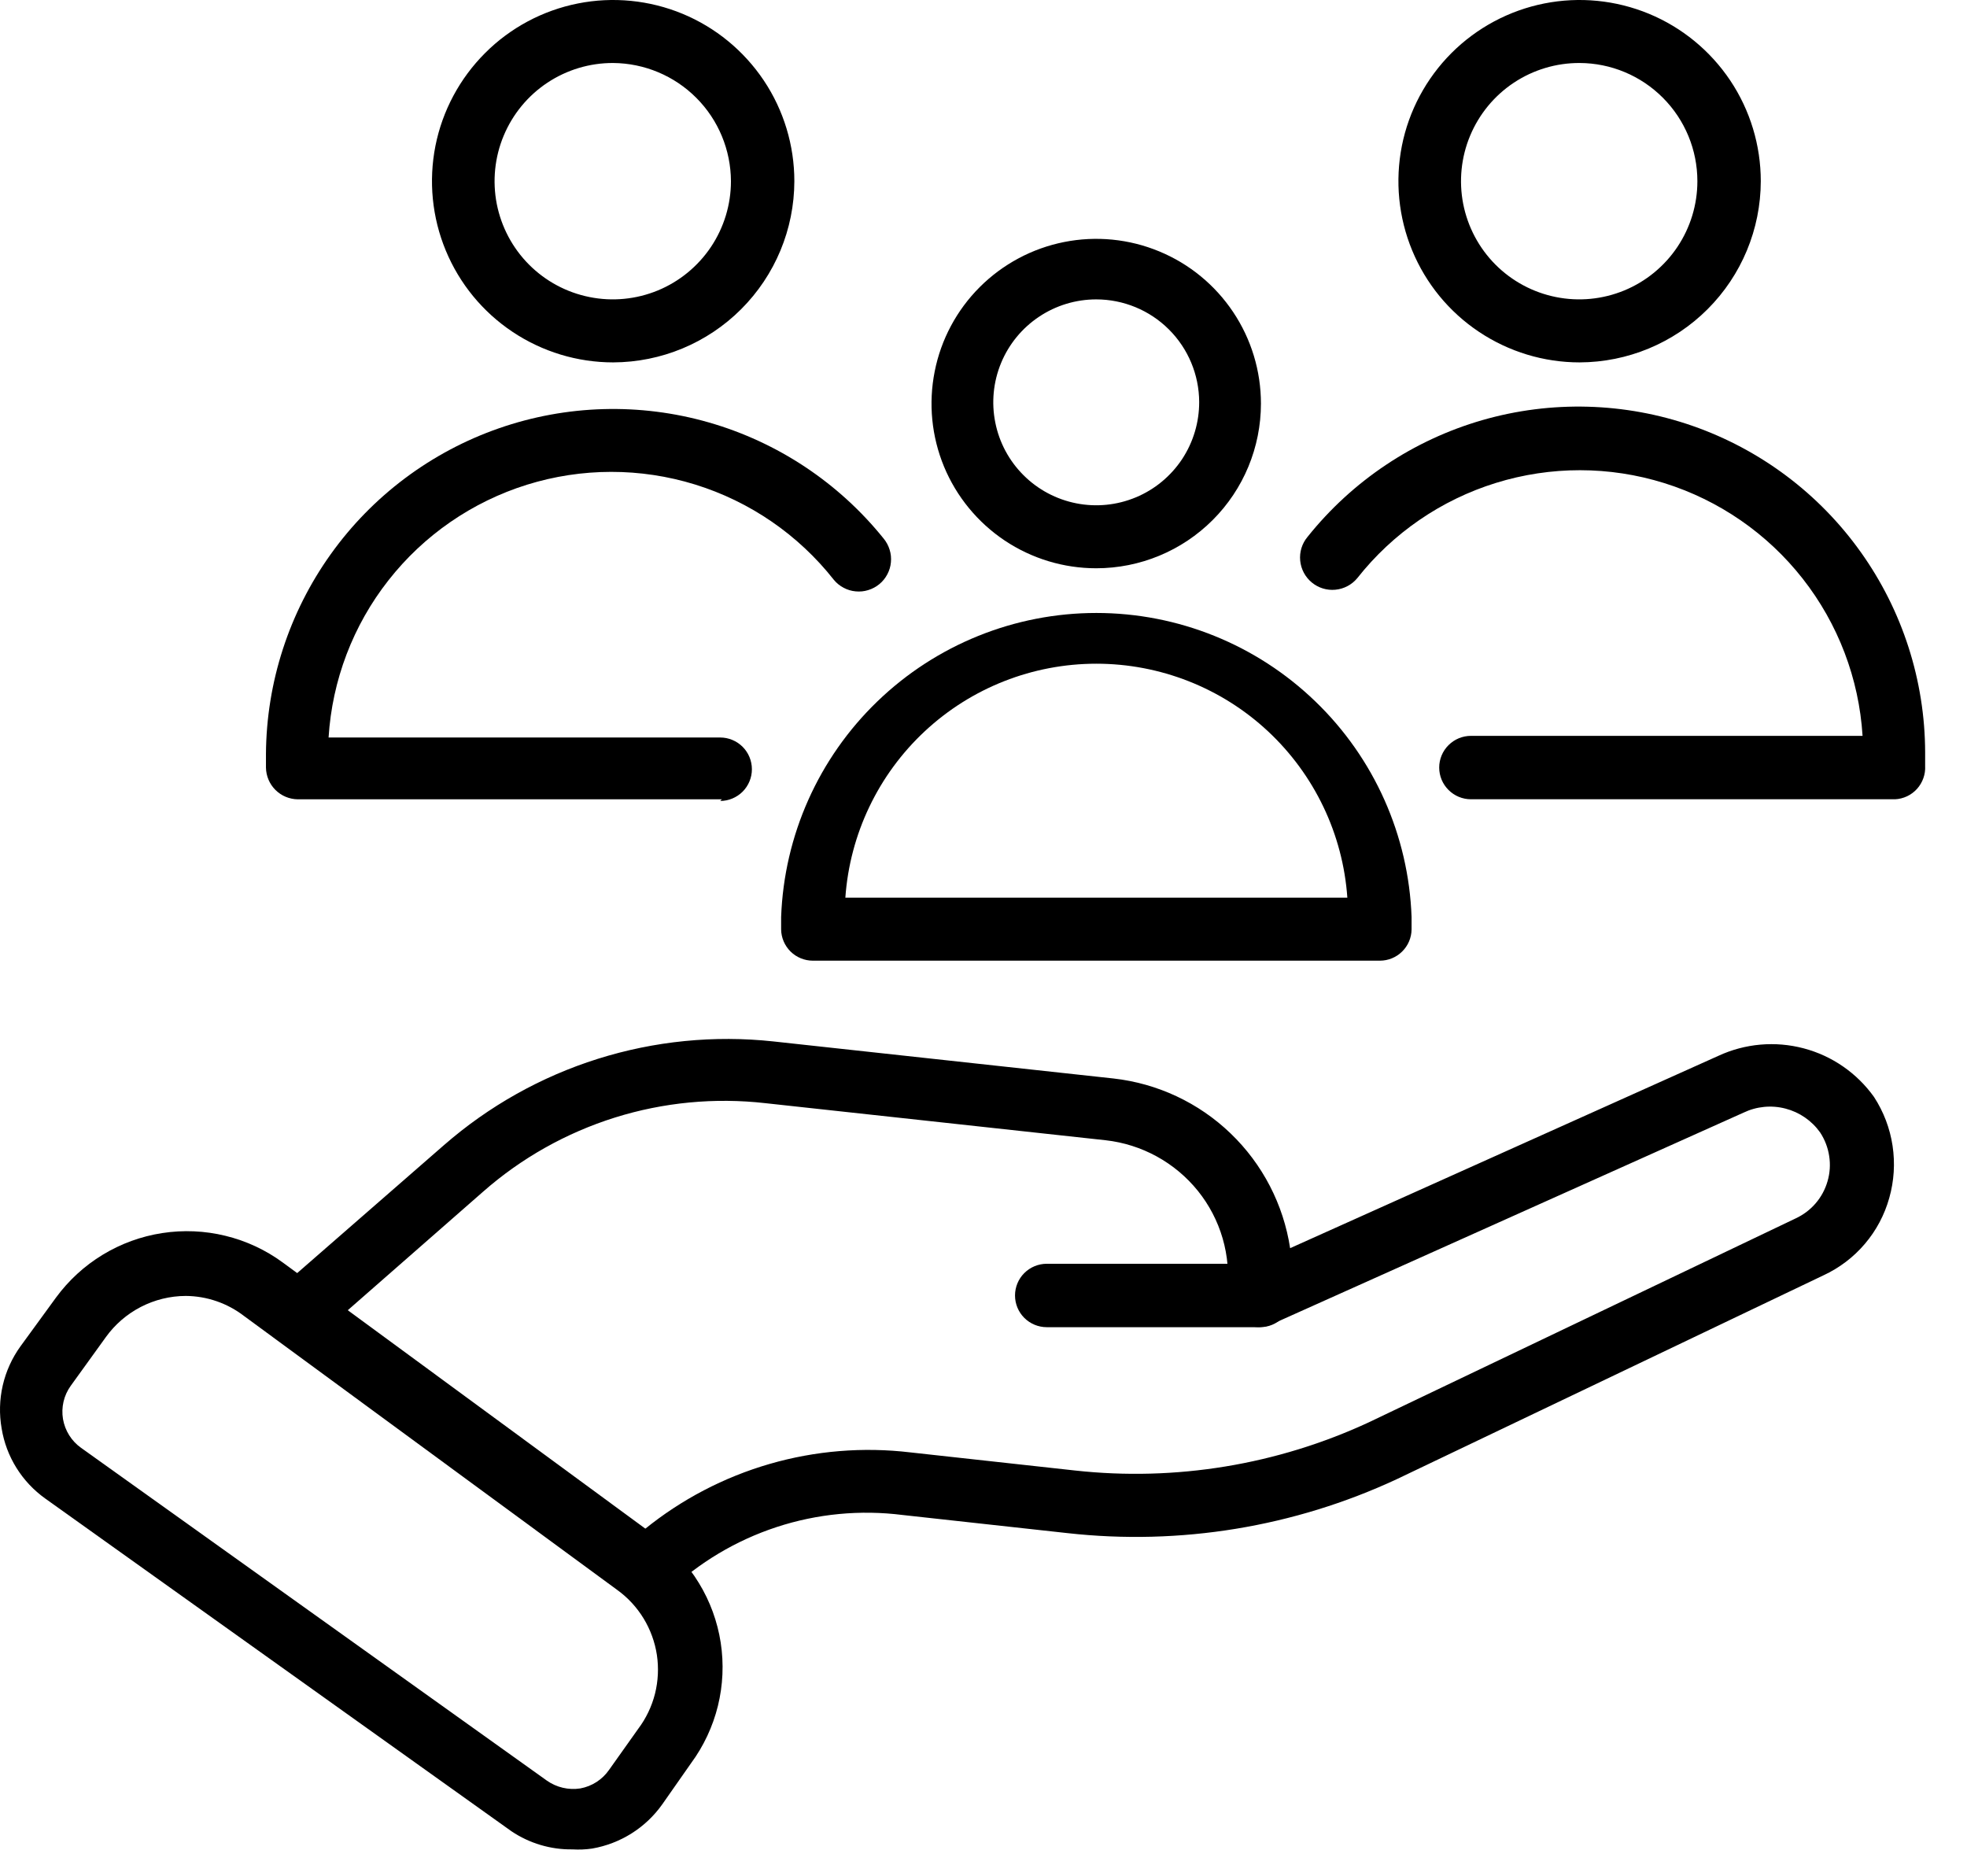
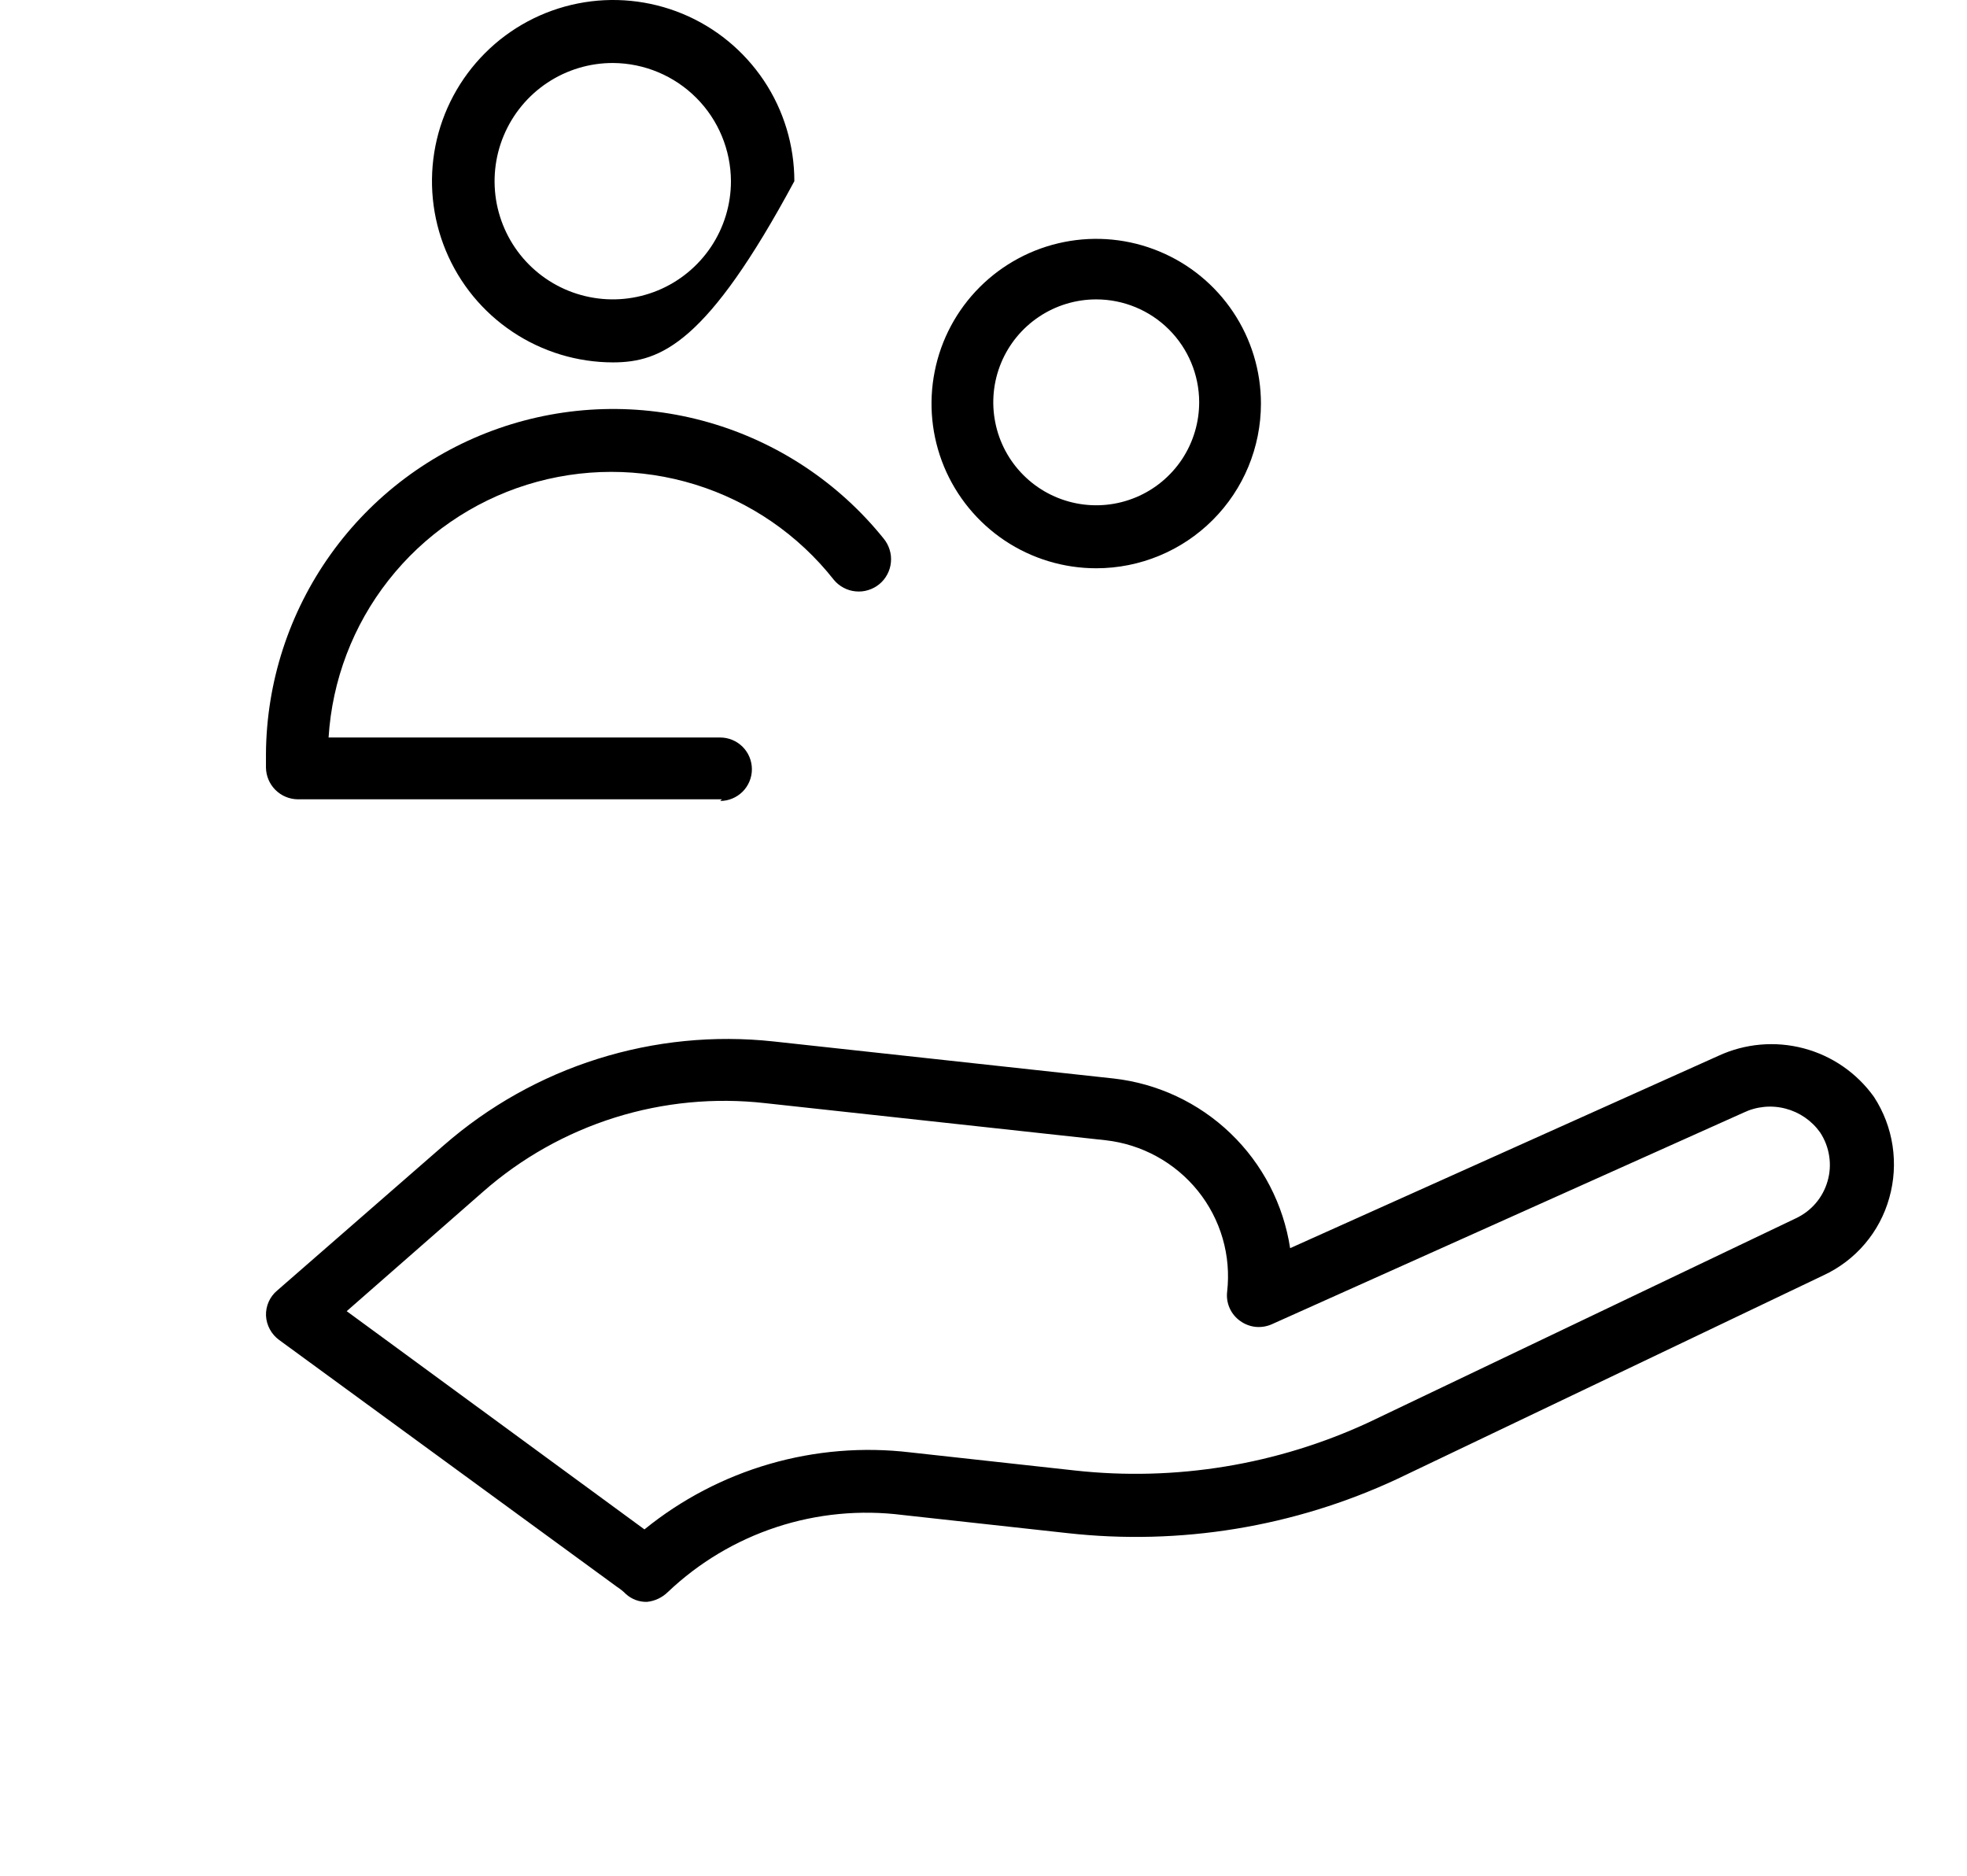
<svg xmlns="http://www.w3.org/2000/svg" width="43" height="41" viewBox="0 0 43 41" fill="none">
-   <path d="M27.573 29.009H22.883C22.699 29.009 22.523 28.936 22.392 28.806C22.262 28.676 22.189 28.5 22.189 28.316C22.189 28.132 22.262 27.956 22.392 27.826C22.523 27.696 22.699 27.623 22.883 27.623H27.546C27.73 27.623 27.906 27.696 28.036 27.826C28.166 27.956 28.239 28.132 28.239 28.316C28.239 28.5 28.166 28.676 28.036 28.806C27.906 28.936 27.73 29.009 27.546 29.009H27.573Z" fill="black" />
  <path d="M14.142 35.013C13.973 35.017 13.809 34.956 13.683 34.842C13.626 34.784 13.562 34.733 13.494 34.689L6.103 29.289C6.018 29.227 5.949 29.148 5.899 29.056C5.849 28.964 5.82 28.862 5.815 28.758C5.811 28.654 5.831 28.55 5.873 28.455C5.915 28.36 5.978 28.276 6.058 28.209L9.704 25.031C10.683 24.177 11.828 23.534 13.067 23.144C14.307 22.754 15.614 22.624 16.905 22.763L24.341 23.573C25.303 23.681 26.203 24.102 26.901 24.773C27.599 25.443 28.057 26.325 28.203 27.282L37.565 23.078C38.148 22.808 38.808 22.75 39.429 22.914C40.051 23.078 40.595 23.455 40.968 23.978C41.178 24.301 41.316 24.665 41.373 25.045C41.43 25.425 41.406 25.813 41.301 26.183C41.198 26.553 41.016 26.896 40.767 27.188C40.519 27.48 40.209 27.715 39.861 27.876L30.535 32.331C28.288 33.377 25.796 33.785 23.333 33.51L19.732 33.114C18.806 32.997 17.864 33.087 16.977 33.378C16.09 33.669 15.278 34.154 14.601 34.797C14.477 34.919 14.315 34.996 14.142 35.013ZM7.579 28.659L14.088 33.429C14.895 32.774 15.826 32.287 16.825 31.998C17.824 31.709 18.871 31.623 19.903 31.746L23.504 32.142C25.7 32.383 27.919 32.018 29.922 31.089L39.249 26.634C39.418 26.556 39.569 26.444 39.69 26.303C39.812 26.162 39.901 25.996 39.952 25.817C40.004 25.639 40.016 25.451 39.987 25.267C39.959 25.083 39.891 24.907 39.789 24.752C39.605 24.494 39.337 24.31 39.031 24.231C38.724 24.151 38.4 24.183 38.114 24.32L27.798 28.947C27.688 28.995 27.566 29.014 27.446 29.002C27.326 28.989 27.212 28.945 27.114 28.875C27.013 28.804 26.932 28.707 26.882 28.595C26.831 28.482 26.812 28.358 26.826 28.236C26.871 27.844 26.838 27.448 26.728 27.069C26.618 26.69 26.434 26.337 26.187 26.03C25.687 25.41 24.962 25.012 24.17 24.923L16.735 24.113C15.627 23.987 14.505 24.094 13.442 24.427C12.378 24.761 11.396 25.313 10.559 26.049L7.579 28.659Z" fill="black" />
-   <path d="M12.513 40.423C12.039 40.43 11.574 40.291 11.181 40.027L0.99 32.755C0.738 32.575 0.524 32.348 0.36 32.085C0.196 31.822 0.086 31.53 0.036 31.224C-0.019 30.912 -0.011 30.591 0.06 30.282C0.131 29.973 0.264 29.681 0.45 29.424L1.224 28.362C1.5 27.986 1.846 27.668 2.245 27.426C2.643 27.184 3.085 27.023 3.546 26.952C4.006 26.881 4.477 26.901 4.929 27.012C5.382 27.122 5.809 27.321 6.184 27.597L14.34 33.583C14.717 33.857 15.037 34.203 15.279 34.602C15.522 35 15.684 35.442 15.755 35.903C15.826 36.364 15.805 36.834 15.694 37.287C15.582 37.74 15.382 38.167 15.105 38.542L14.475 39.442C14.112 39.952 13.562 40.298 12.945 40.405C12.802 40.426 12.657 40.432 12.513 40.423ZM4.06 28.326C3.718 28.327 3.382 28.41 3.079 28.566C2.775 28.723 2.513 28.949 2.314 29.226L1.548 30.288C1.473 30.392 1.418 30.51 1.389 30.636C1.36 30.761 1.356 30.891 1.377 31.017C1.399 31.143 1.445 31.264 1.513 31.372C1.581 31.48 1.669 31.573 1.773 31.647L11.955 38.92C12.167 39.069 12.428 39.13 12.684 39.091C12.939 39.045 13.166 38.899 13.314 38.686L13.953 37.786C14.125 37.557 14.249 37.297 14.319 37.02C14.388 36.743 14.402 36.455 14.36 36.173C14.317 35.891 14.218 35.62 14.07 35.376C13.921 35.132 13.726 34.92 13.494 34.753L5.338 28.767C4.972 28.484 4.523 28.329 4.06 28.326Z" fill="black" />
-   <path d="M30.165 20.998H17.769C17.587 20.998 17.412 20.926 17.282 20.798C17.153 20.67 17.078 20.496 17.076 20.314V20.044C17.141 18.26 17.895 16.57 19.18 15.331C20.465 14.091 22.182 13.398 23.967 13.398C25.753 13.398 27.469 14.091 28.754 15.331C30.04 16.57 30.794 18.26 30.858 20.044V20.314C30.856 20.496 30.782 20.67 30.652 20.798C30.523 20.926 30.348 20.998 30.165 20.998ZM18.462 19.621H29.454C29.357 18.233 28.736 16.933 27.718 15.983C26.7 15.034 25.359 14.507 23.967 14.507C22.575 14.507 21.235 15.034 20.217 15.983C19.198 16.933 18.578 18.233 18.48 19.621H18.462Z" fill="black" />
  <path d="M23.964 12.421C23.252 12.421 22.556 12.21 21.964 11.815C21.372 11.419 20.91 10.857 20.637 10.199C20.365 9.541 20.294 8.817 20.433 8.119C20.571 7.42 20.914 6.779 21.418 6.275C21.922 5.772 22.563 5.429 23.262 5.29C23.96 5.151 24.684 5.222 25.342 5.495C26 5.767 26.562 6.229 26.958 6.821C27.354 7.413 27.565 8.109 27.565 8.821C27.565 9.776 27.186 10.692 26.51 11.367C25.835 12.042 24.919 12.421 23.964 12.421ZM23.964 6.544C23.519 6.544 23.083 6.676 22.713 6.924C22.343 7.171 22.054 7.523 21.884 7.935C21.714 8.347 21.67 8.8 21.758 9.236C21.845 9.673 22.06 10.074 22.376 10.388C22.692 10.703 23.093 10.916 23.531 11.002C23.968 11.088 24.421 11.042 24.832 10.87C25.243 10.699 25.593 10.409 25.84 10.038C26.086 9.666 26.216 9.23 26.215 8.785C26.212 8.19 25.974 7.62 25.552 7.2C25.131 6.78 24.559 6.544 23.964 6.544Z" fill="black" />
-   <path d="M34.531 7.921C33.748 7.921 32.982 7.688 32.331 7.253C31.679 6.818 31.172 6.2 30.872 5.476C30.572 4.752 30.494 3.956 30.646 3.188C30.799 2.419 31.177 1.714 31.73 1.16C32.284 0.606 32.99 0.229 33.758 0.076C34.527 -0.077 35.323 0.002 36.047 0.301C36.771 0.601 37.389 1.109 37.825 1.76C38.26 2.411 38.492 3.177 38.492 3.96C38.49 5.01 38.072 6.016 37.329 6.758C36.587 7.5 35.581 7.918 34.531 7.921ZM34.531 1.377C34.02 1.375 33.52 1.525 33.093 1.808C32.667 2.091 32.335 2.494 32.138 2.966C31.941 3.437 31.889 3.957 31.987 4.459C32.086 4.96 32.331 5.422 32.692 5.784C33.053 6.146 33.514 6.393 34.015 6.493C34.516 6.594 35.036 6.543 35.509 6.348C35.981 6.153 36.386 5.821 36.67 5.396C36.954 4.971 37.106 4.472 37.106 3.96C37.106 3.277 36.835 2.621 36.352 2.137C35.87 1.653 35.215 1.379 34.531 1.377Z" fill="black" />
  <path d="M15.78 17.471H6.508C6.324 17.468 6.15 17.395 6.02 17.265C5.891 17.136 5.817 16.961 5.814 16.777V16.48C5.824 14.914 6.319 13.388 7.23 12.114C8.141 10.839 9.425 9.878 10.905 9.362C12.384 8.847 13.987 8.801 15.494 9.233C17 9.665 18.336 10.552 19.318 11.773C19.377 11.845 19.421 11.927 19.448 12.016C19.476 12.104 19.485 12.198 19.476 12.29C19.468 12.382 19.441 12.472 19.397 12.554C19.354 12.636 19.295 12.709 19.223 12.768C19.151 12.827 19.069 12.871 18.98 12.898C18.892 12.926 18.799 12.935 18.706 12.926C18.614 12.918 18.524 12.891 18.442 12.847C18.36 12.804 18.287 12.745 18.228 12.673C17.452 11.688 16.395 10.962 15.197 10.591C13.998 10.22 12.716 10.222 11.519 10.595C10.322 10.969 9.266 11.697 8.492 12.684C7.717 13.67 7.261 14.869 7.183 16.12H15.744C15.928 16.12 16.104 16.194 16.234 16.323C16.364 16.453 16.437 16.63 16.437 16.814C16.437 16.997 16.364 17.174 16.234 17.304C16.104 17.433 15.928 17.507 15.744 17.507L15.78 17.471Z" fill="black" />
-   <path d="M41.428 17.47H32.156C31.972 17.47 31.796 17.397 31.666 17.267C31.535 17.137 31.462 16.961 31.462 16.777C31.462 16.593 31.535 16.417 31.666 16.287C31.796 16.157 31.972 16.084 32.156 16.084H40.717C40.639 14.833 40.182 13.634 39.408 12.648C38.634 11.661 37.578 10.933 36.381 10.559C35.183 10.185 33.901 10.184 32.703 10.555C31.505 10.926 30.448 11.652 29.671 12.637C29.552 12.781 29.38 12.872 29.193 12.89C29.007 12.908 28.821 12.851 28.676 12.731C28.532 12.612 28.441 12.44 28.423 12.254C28.405 12.067 28.462 11.881 28.582 11.737C29.561 10.511 30.897 9.618 32.405 9.183C33.913 8.749 35.519 8.793 37.001 9.309C38.483 9.826 39.768 10.79 40.678 12.068C41.589 13.346 42.081 14.875 42.085 16.444V16.741C42.09 16.832 42.077 16.923 42.046 17.009C42.016 17.095 41.969 17.174 41.908 17.242C41.847 17.31 41.773 17.365 41.691 17.404C41.608 17.443 41.519 17.466 41.428 17.47Z" fill="black" />
-   <path d="M13.404 7.921C12.621 7.921 11.855 7.688 11.204 7.253C10.552 6.818 10.045 6.2 9.745 5.476C9.445 4.752 9.367 3.956 9.519 3.188C9.672 2.419 10.05 1.714 10.604 1.16C11.157 0.606 11.863 0.229 12.632 0.076C13.4 -0.077 14.196 0.002 14.92 0.301C15.644 0.601 16.262 1.109 16.698 1.76C17.133 2.411 17.365 3.177 17.365 3.96C17.363 5.01 16.945 6.016 16.202 6.758C15.46 7.5 14.454 7.918 13.404 7.921ZM13.404 1.377C12.893 1.375 12.393 1.525 11.966 1.808C11.54 2.091 11.208 2.494 11.011 2.966C10.814 3.437 10.762 3.957 10.86 4.459C10.959 4.96 11.204 5.422 11.565 5.784C11.926 6.146 12.386 6.393 12.888 6.493C13.389 6.594 13.909 6.543 14.382 6.348C14.854 6.153 15.258 5.821 15.543 5.396C15.827 4.971 15.979 4.472 15.979 3.96C15.976 3.278 15.705 2.623 15.223 2.14C14.741 1.656 14.087 1.382 13.404 1.377Z" fill="black" />
+   <path d="M13.404 7.921C12.621 7.921 11.855 7.688 11.204 7.253C10.552 6.818 10.045 6.2 9.745 5.476C9.445 4.752 9.367 3.956 9.519 3.188C9.672 2.419 10.05 1.714 10.604 1.16C11.157 0.606 11.863 0.229 12.632 0.076C13.4 -0.077 14.196 0.002 14.92 0.301C15.644 0.601 16.262 1.109 16.698 1.76C17.133 2.411 17.365 3.177 17.365 3.96C15.46 7.5 14.454 7.918 13.404 7.921ZM13.404 1.377C12.893 1.375 12.393 1.525 11.966 1.808C11.54 2.091 11.208 2.494 11.011 2.966C10.814 3.437 10.762 3.957 10.86 4.459C10.959 4.96 11.204 5.422 11.565 5.784C11.926 6.146 12.386 6.393 12.888 6.493C13.389 6.594 13.909 6.543 14.382 6.348C14.854 6.153 15.258 5.821 15.543 5.396C15.827 4.971 15.979 4.472 15.979 3.96C15.976 3.278 15.705 2.623 15.223 2.14C14.741 1.656 14.087 1.382 13.404 1.377Z" fill="black" />
</svg>